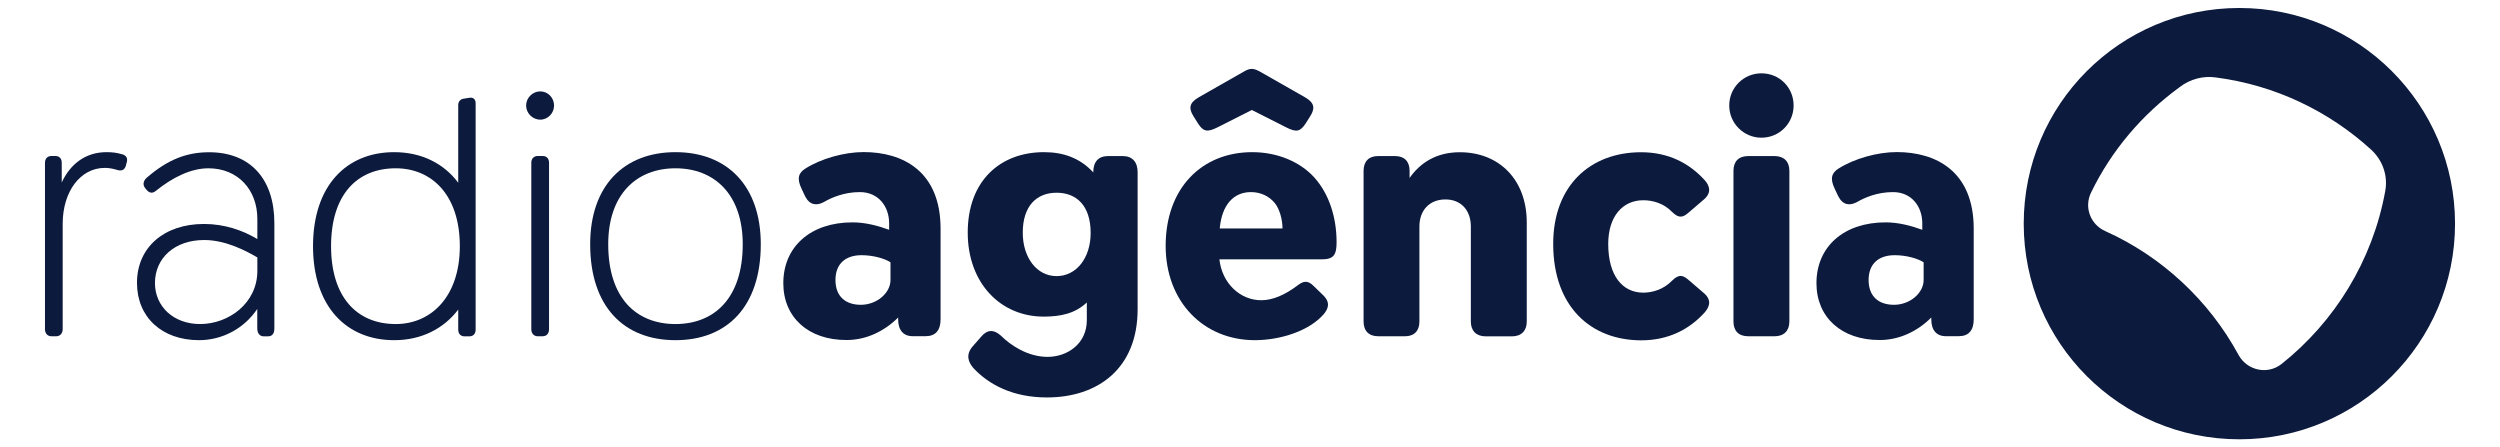
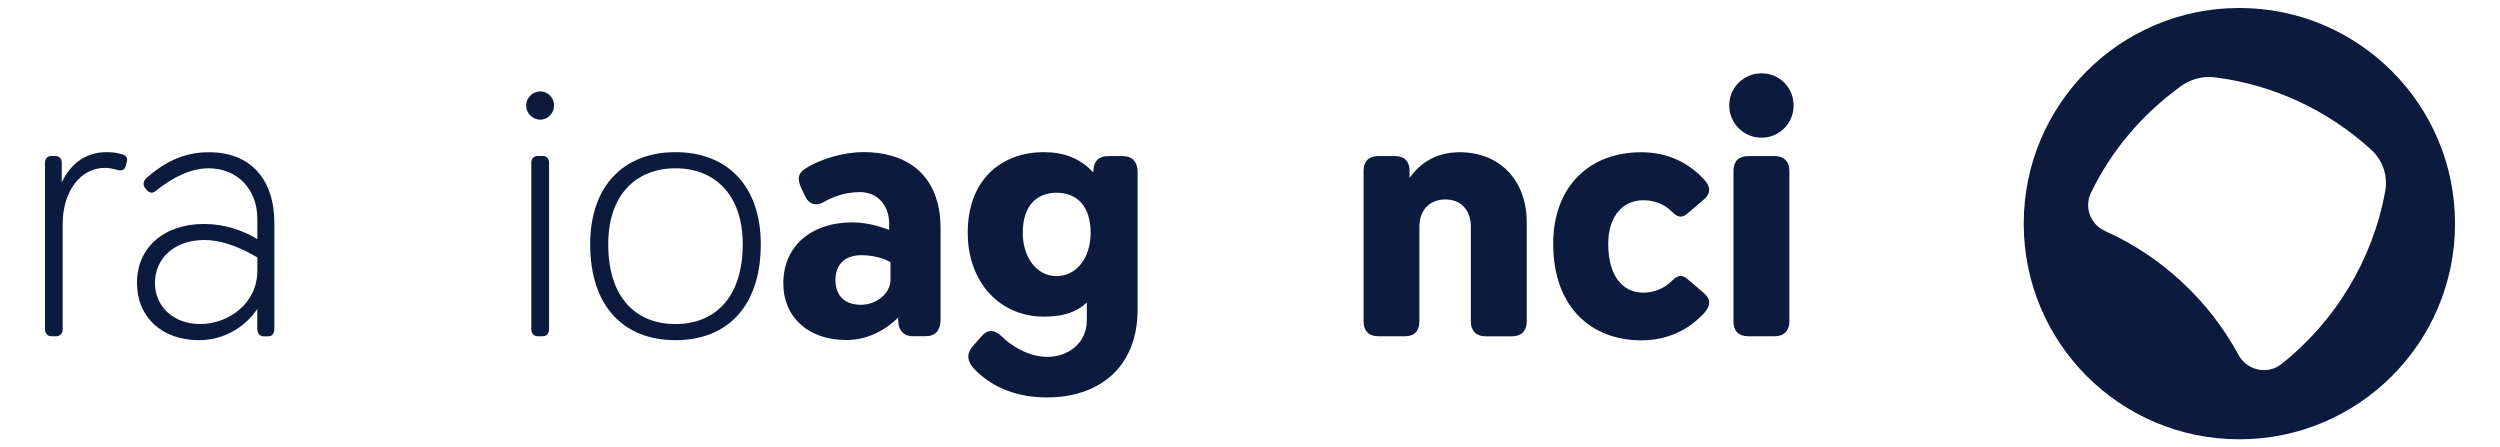
<svg xmlns="http://www.w3.org/2000/svg" version="1.1" id="Layer_1" x="0px" y="0px" viewBox="0 0 313 56" style="enable-background:new 0 0 313 56;" xml:space="preserve">
  <style type="text/css">
	.st0{fill:#D7EB2F;}
	.st1{fill:#0C1A3D;}
</style>
  <g>
    <path class="st1" d="M5.63,41.22V20.38c0-0.52,0.32-0.85,0.81-0.85h0.48c0.52,0,0.81,0.32,0.81,0.85v2.46   c1.09-2.34,3.02-3.79,5.6-3.79c0.81,0,1.33,0.08,2.02,0.28c0.4,0.12,0.73,0.44,0.48,1.13l-0.08,0.32c-0.2,0.6-0.64,0.64-1.13,0.48   c-0.56-0.16-1.01-0.24-1.49-0.24c-3.06,0-5.28,2.94-5.28,7.01v13.18c0,0.52-0.32,0.89-0.81,0.89h-0.6   C5.95,42.1,5.63,41.74,5.63,41.22z" />
    <path class="st1" d="M17.15,35.41c0-4.43,3.39-7.37,8.38-7.37c2.62,0,4.88,0.81,6.69,1.89V27.4c0-3.63-2.42-6.33-6.13-6.33   c-2.18,0-4.47,1.13-6.57,2.82c-0.48,0.4-0.85,0.24-1.17-0.12l-0.16-0.2c-0.4-0.48-0.2-1.01,0.24-1.37c2.62-2.26,5-3.14,7.74-3.14   c5.2,0,8.18,3.38,8.18,8.87V41.1c0,0.69-0.28,1.01-0.81,1.01h-0.52c-0.52,0-0.81-0.4-0.81-1.01v-2.42   c-1.65,2.46-4.39,3.91-7.29,3.91C20.29,42.59,17.15,39.73,17.15,35.41z M25.05,40.57c3.59,0,7.17-2.62,7.17-6.65v-1.69   c-1.45-0.85-3.99-2.18-6.65-2.18c-3.71,0-6.17,2.26-6.17,5.4C19.41,38.36,21.71,40.57,25.05,40.57z" />
-     <path class="st1" d="M39.19,30.82c0-7.58,4.19-11.77,10.16-11.77c3.47,0,6.25,1.45,8.02,3.83v-9.71c0-0.44,0.24-0.73,0.64-0.81   l0.77-0.12c0.48-0.08,0.77,0.2,0.77,0.69v28.33c0,0.52-0.28,0.85-0.81,0.85h-0.56c-0.52,0-0.81-0.32-0.81-0.85v-2.5   c-1.81,2.38-4.59,3.83-8.02,3.83C43.39,42.59,39.19,38.4,39.19,30.82z M49.55,40.57c4.43,0,8.02-3.43,8.02-9.75   c0-6.45-3.55-9.75-8.02-9.75c-4.88,0-8.1,3.34-8.1,9.75C41.45,37.19,44.67,40.57,49.55,40.57z" />
    <path class="st1" d="M67.64,11.44c0.97,0,1.73,0.81,1.73,1.77s-0.77,1.77-1.73,1.77c-0.97,0-1.77-0.81-1.77-1.77   S66.68,11.44,67.64,11.44z M66.52,41.22V20.38c0-0.52,0.32-0.85,0.81-0.85h0.6c0.52,0,0.81,0.32,0.81,0.85v20.83   c0,0.52-0.28,0.89-0.81,0.89h-0.6C66.84,42.1,66.52,41.74,66.52,41.22z" />
    <path class="st1" d="M73.89,30.58c0-7.33,4.23-11.53,10.68-11.53c6.45,0,10.68,4.19,10.68,11.53c0,7.82-4.23,12.01-10.68,12.01   C78.12,42.59,73.89,38.4,73.89,30.58z M84.57,40.57c4.88,0,8.42-3.26,8.42-9.99c0-6.25-3.55-9.51-8.42-9.51   c-4.88,0-8.42,3.26-8.42,9.51C76.15,37.31,79.65,40.57,84.57,40.57z" />
    <path class="st1" d="M98.07,35.46c0-4.59,3.43-7.62,8.66-7.62c1.57,0,3.14,0.4,4.59,0.93v-0.81c0-2.1-1.33-3.91-3.67-3.91   c-1.97,0-3.55,0.69-4.51,1.25c-0.89,0.48-1.77,0.4-2.34-0.73l-0.44-0.93c-0.64-1.33-0.36-2.01,0.48-2.54   c1.97-1.25,4.88-2.06,7.29-2.06c4.88,0,9.63,2.38,9.63,9.59v11.36c0,1.37-0.64,2.1-1.85,2.1h-1.65c-1.17,0-1.81-0.77-1.81-2.1   v-0.24c-1.69,1.69-3.95,2.82-6.45,2.82C101.21,42.59,98.07,39.73,98.07,35.46z M107.78,38.16c2.01,0,3.71-1.49,3.71-3.1v-2.22   c-0.73-0.48-2.18-0.89-3.63-0.89c-1.97,0-3.26,1.05-3.26,3.1C104.6,37.11,105.85,38.16,107.78,38.16z" />
    <path class="st1" d="M121.84,46.05c-0.64-0.77-0.93-1.65-0.08-2.66l1.13-1.29c0.64-0.73,1.41-0.97,2.42-0.08   c1.13,1.13,3.3,2.66,5.84,2.66c2.5,0,4.92-1.65,4.92-4.59v-2.22c-1.49,1.41-3.34,1.77-5.4,1.77c-5.4,0-9.51-4.19-9.51-10.52   c0-6.53,4.11-10.07,9.55-10.07c2.42,0,4.51,0.73,6.17,2.54v-0.04c0-1.29,0.64-2.01,1.85-2.01h1.85c1.17,0,1.85,0.73,1.85,2.01   v17.17c0,7.41-4.96,11.04-11.36,11.04C126.8,49.76,123.78,48.15,121.84,46.05z M132.28,34.57c2.5,0,4.27-2.3,4.27-5.4   c0-3.43-1.77-5.04-4.27-5.04c-2.46,0-4.23,1.61-4.23,5C128.05,32.27,129.82,34.57,132.28,34.57z" />
-     <path class="st1" d="M145.94,30.78c0-7.21,4.51-11.73,10.84-11.73c3.22,0,6.04,1.25,7.78,3.18c1.85,2.06,2.78,5,2.78,8.1   c0,1.57-0.36,2.14-1.85,2.14h-12.82c0.32,2.98,2.58,5.12,5.24,5.12c1.45,0,2.98-0.69,4.43-1.77c0.73-0.56,1.29-0.85,2.1-0.04   l1.25,1.21c0.93,0.93,0.56,1.69,0.08,2.3c-1.81,2.14-5.48,3.3-8.66,3.3C150.66,42.59,145.94,37.75,145.94,30.78z M150.05,12.2   l5.72-3.26c0.77-0.44,1.17-0.4,1.93,0l5.72,3.26c1.17,0.69,1.25,1.37,0.6,2.38l-0.56,0.89c-0.68,1.01-1.13,1.13-2.42,0.48   l-4.31-2.18l-4.31,2.18c-1.29,0.64-1.77,0.52-2.42-0.48l-0.56-0.89C148.8,13.57,148.88,12.89,150.05,12.2z M160.57,28.6   c0-1.17-0.4-2.5-0.97-3.18c-0.73-0.89-1.81-1.37-2.98-1.37c-2.14,0-3.63,1.53-3.91,4.55H160.57z" />
    <path class="st1" d="M170.72,40.25V21.39c0-1.17,0.64-1.85,1.81-1.85h2.14c1.17,0,1.81,0.68,1.81,1.85v0.89   c1.33-1.89,3.34-3.22,6.29-3.22c4.92,0,8.38,3.43,8.38,8.79v12.41c0,1.17-0.69,1.85-1.85,1.85H186c-1.17,0-1.85-0.69-1.85-1.85   V28.36c0-2.01-1.21-3.39-3.18-3.39c-2.01,0-3.26,1.37-3.26,3.39v11.89c0,1.17-0.64,1.85-1.81,1.85h-3.34   C171.37,42.1,170.72,41.42,170.72,40.25z" />
    <path class="st1" d="M194.46,30.54c0-7.33,4.67-11.48,11-11.48c3.43,0,6.04,1.37,7.98,3.51c0.52,0.6,0.93,1.45-0.04,2.34   l-1.97,1.69c-0.64,0.56-1.17,0.85-2.1-0.08c-1.01-1.05-2.38-1.45-3.59-1.45c-2.58,0-4.39,2.01-4.39,5.48   c0,3.95,1.77,6.09,4.39,6.09c1.21,0,2.58-0.44,3.59-1.49c0.93-0.93,1.45-0.64,2.1-0.08l1.97,1.69c0.97,0.89,0.56,1.73,0.04,2.34   c-1.93,2.14-4.55,3.51-7.98,3.51C199.13,42.59,194.46,38.36,194.46,30.54z" />
    <path class="st1" d="M220.53,9.18c2.26,0,4.03,1.77,4.03,4.03c0,2.22-1.77,4.03-4.03,4.03c-2.22,0-4.03-1.81-4.03-4.03   C216.5,10.95,218.32,9.18,220.53,9.18z M217.03,40.25V21.39c0-1.17,0.64-1.85,1.85-1.85h3.3c1.17,0,1.85,0.68,1.85,1.85v18.86   c0,1.17-0.69,1.85-1.85,1.85h-3.3C217.67,42.1,217.03,41.42,217.03,40.25z" />
-     <path class="st1" d="M227.42,35.46c0-4.59,3.43-7.62,8.66-7.62c1.57,0,3.14,0.4,4.59,0.93v-0.81c0-2.1-1.33-3.91-3.67-3.91   c-1.97,0-3.55,0.69-4.51,1.25c-0.89,0.48-1.77,0.4-2.34-0.73l-0.44-0.93c-0.64-1.33-0.36-2.01,0.48-2.54   c1.97-1.25,4.88-2.06,7.29-2.06c4.88,0,9.63,2.38,9.63,9.59v11.36c0,1.37-0.64,2.1-1.85,2.1h-1.65c-1.17,0-1.81-0.77-1.81-2.1   v-0.24c-1.69,1.69-3.95,2.82-6.45,2.82C230.57,42.59,227.42,39.73,227.42,35.46z M237.13,38.16c2.01,0,3.71-1.49,3.71-3.1v-2.22   c-0.73-0.48-2.18-0.89-3.63-0.89c-1.97,0-3.26,1.05-3.26,3.1C233.95,37.11,235.2,38.16,237.13,38.16z" />
    <path class="st1" d="M253.37,28c0-14.91,12.05-27,27-27c14.91,0,27,12.09,27,27s-12.09,27-27,27C265.42,55,253.37,42.91,253.37,28z    M263.57,28.93c7.09,3.18,13.02,8.7,16.72,15.55c1.09,1.93,3.63,2.46,5.36,1.09c6.65-5.28,11.4-12.94,12.98-21.64   c0.36-1.93-0.32-3.87-1.77-5.2c-5.28-4.8-11.97-8.06-19.42-9.03c-1.57-0.24-3.26,0.2-4.55,1.21c-4.71,3.43-8.54,7.94-11.08,13.18   C260.91,25.9,261.68,28.08,263.57,28.93z" />
  </g>
</svg>